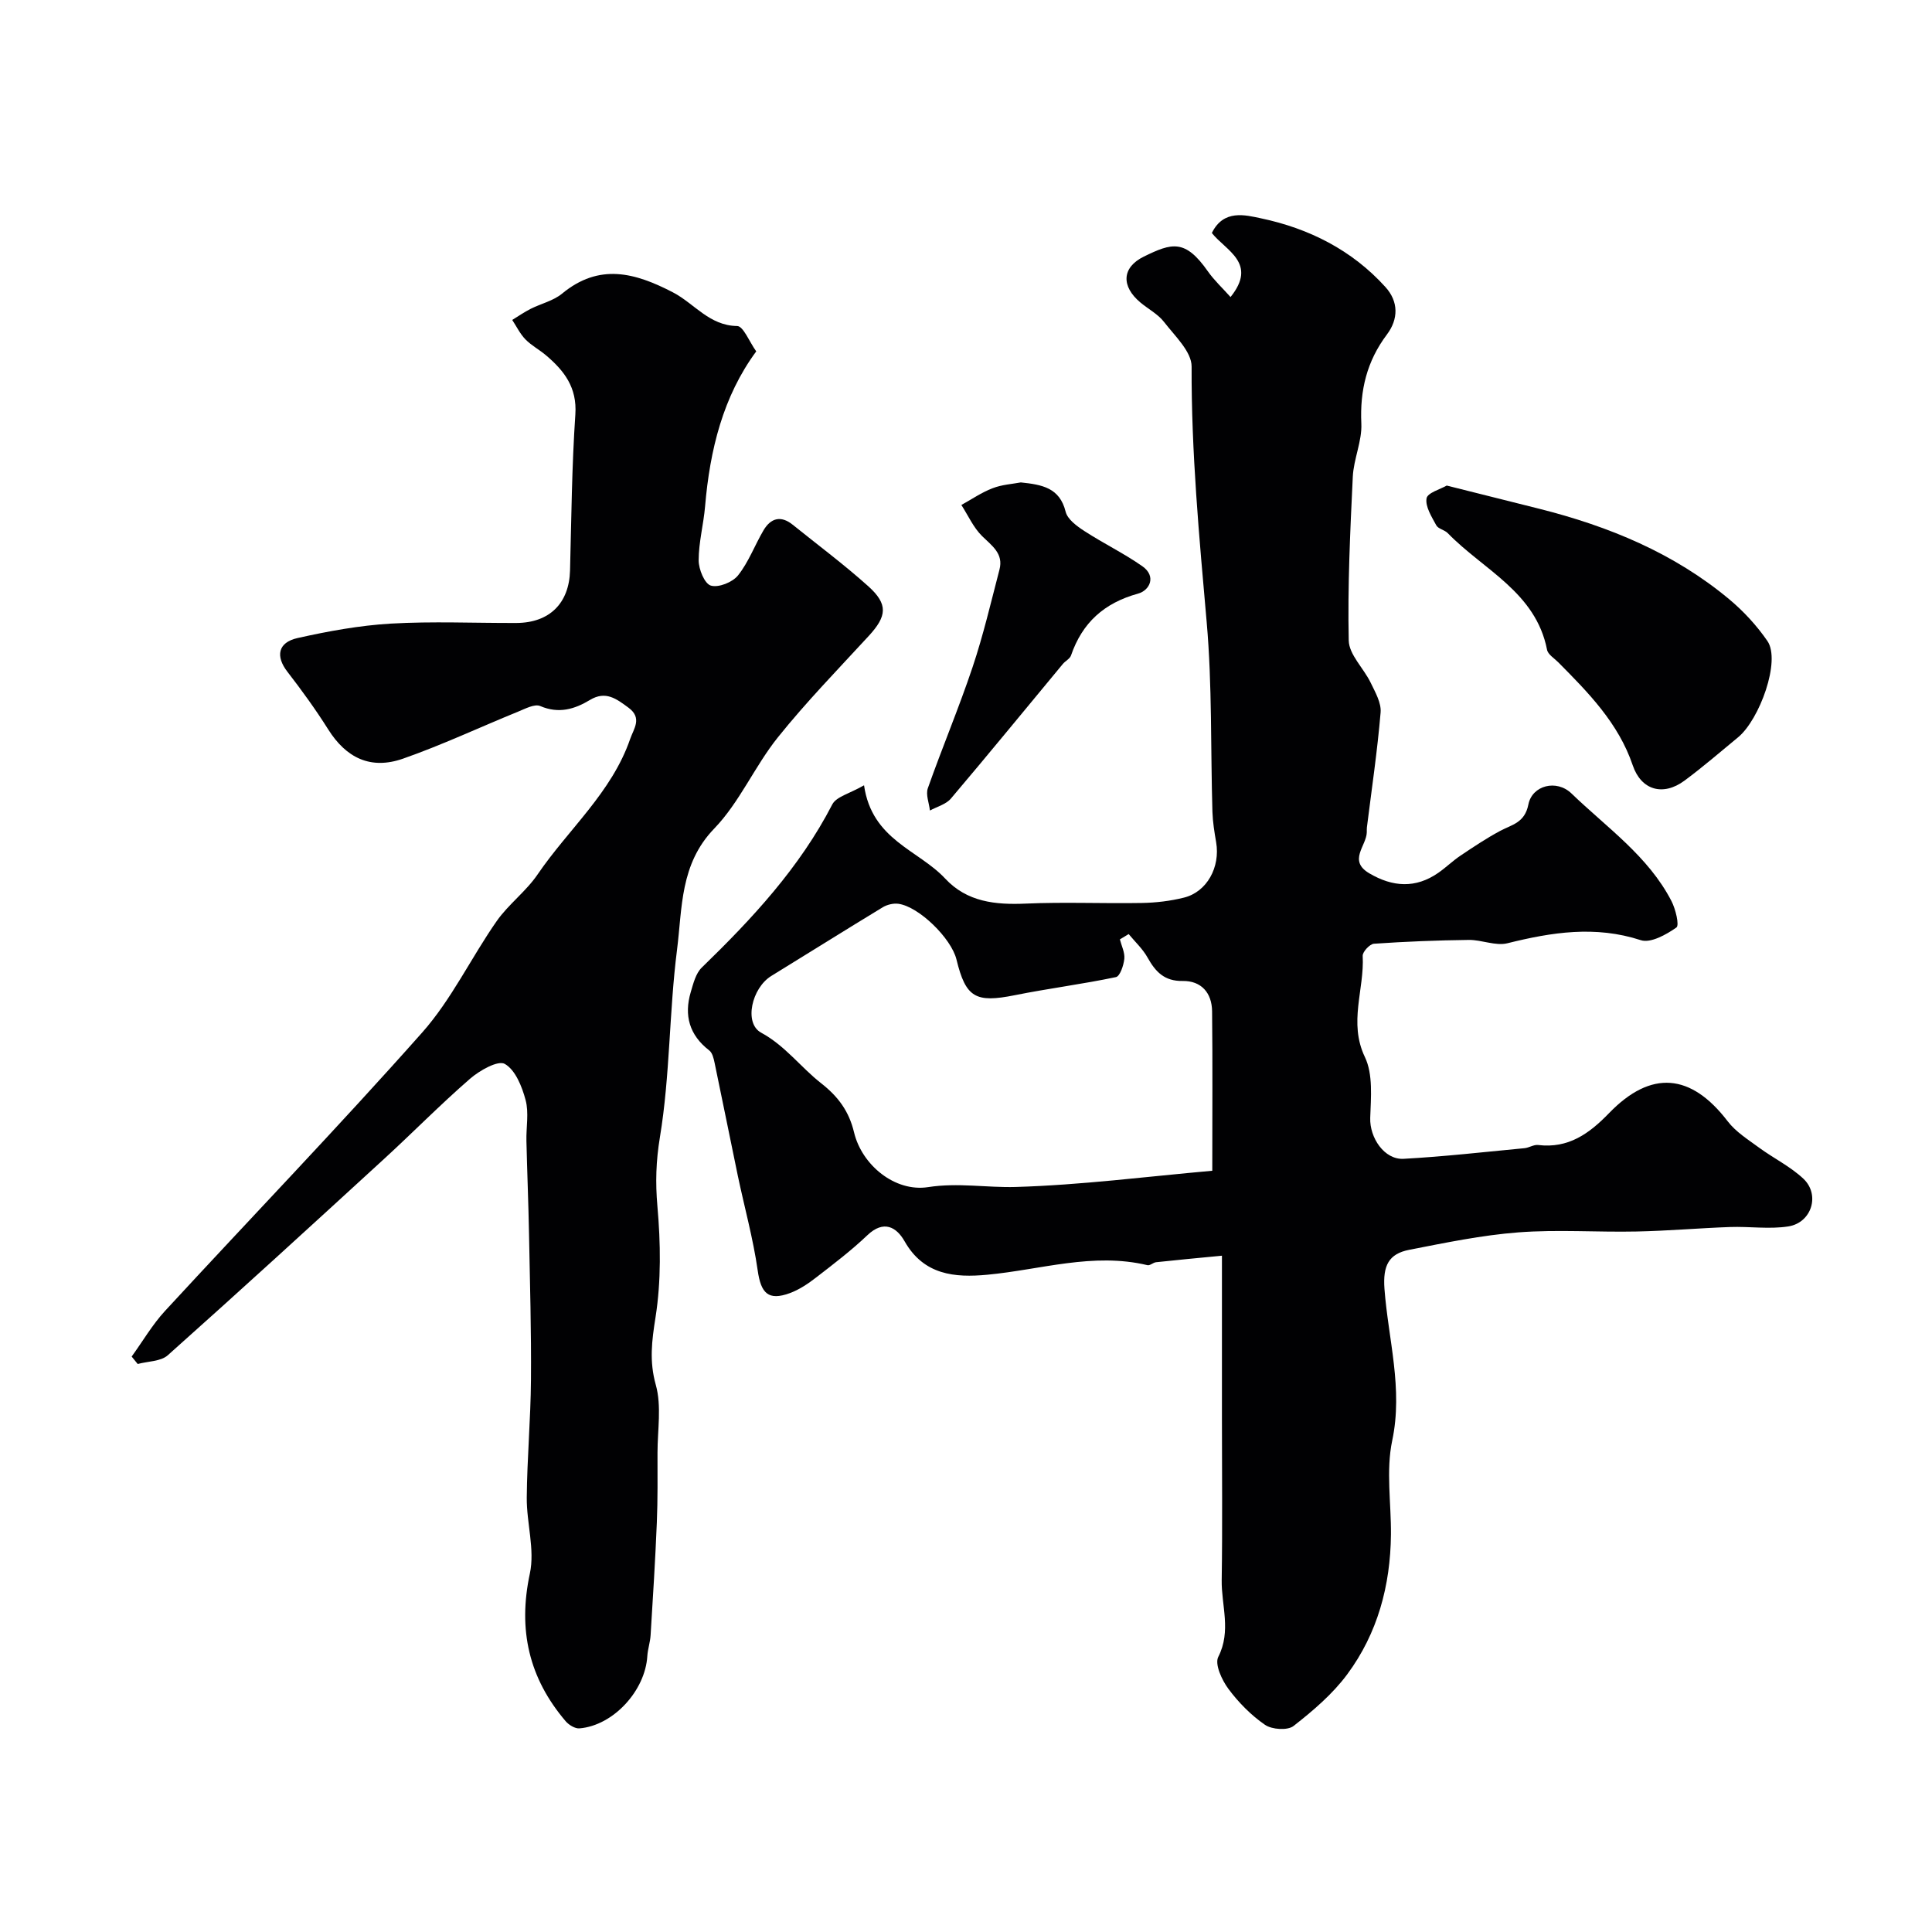
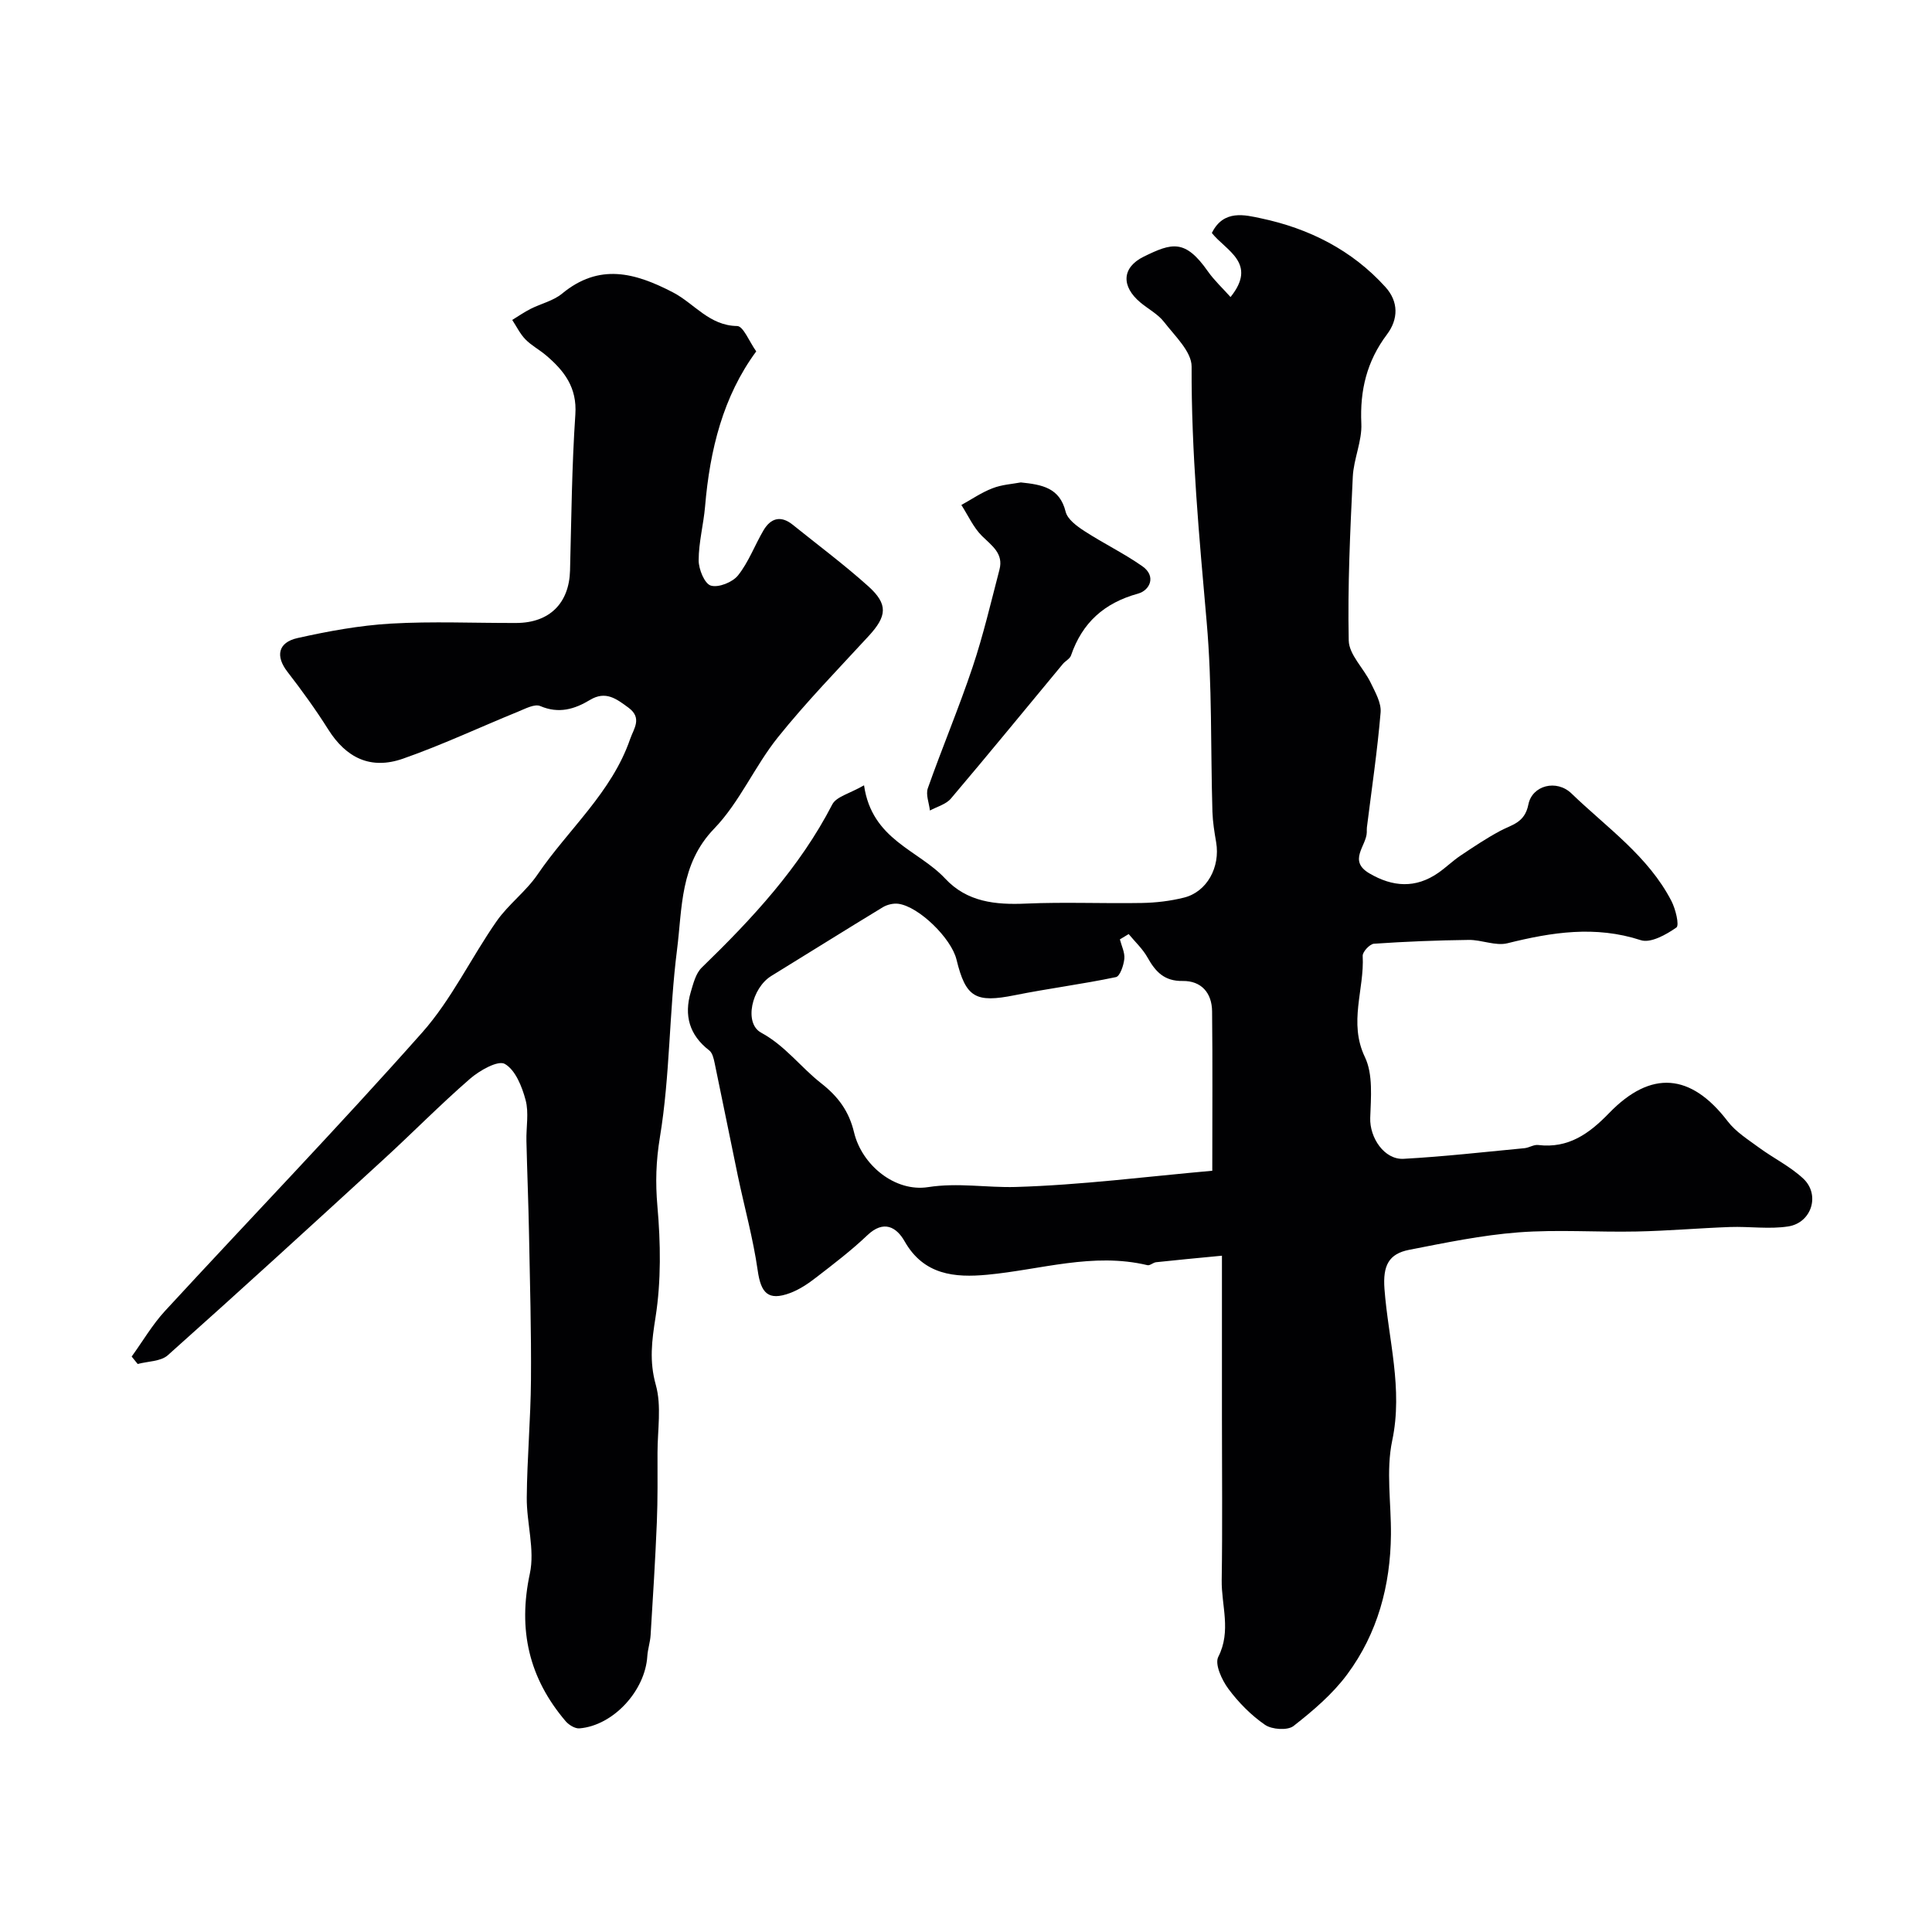
<svg xmlns="http://www.w3.org/2000/svg" enable-background="new 0 0 400 400" viewBox="0 0 400 400">
  <g fill="#010103">
    <path d="m178.89 162.59c1.63 11.33 11.24 13.35 16.8 19.31 4.53 4.86 10.4 5.46 16.72 5.18 7.98-.35 15.99.01 23.99-.13 2.92-.05 5.9-.4 8.73-1.11 4.76-1.18 7.54-6.31 6.66-11.46-.36-2.08-.7-4.19-.77-6.3-.39-13.1-.04-26.25-1.19-39.28-1.55-17.62-3.19-35.18-3.12-52.91.01-3.08-3.46-6.32-5.69-9.21-1.26-1.64-3.28-2.69-4.91-4.05-4-3.34-3.88-7.25.7-9.5 5.81-2.85 8.55-3.68 13.26 3.04 1.32 1.88 3.05 3.48 4.7 5.33 5.66-7.04-.99-9.61-3.87-13.26 2.42-4.95 6.94-3.72 10.17-3.04 9.92 2.09 18.84 6.56 25.77 14.23 2.74 3.02 2.7 6.64.31 9.82-4.16 5.53-5.62 11.56-5.3 18.44.17 3.64-1.6 7.34-1.77 11.04-.54 11.28-1.08 22.59-.84 33.87.06 2.94 3.11 5.77 4.55 8.76.94 1.95 2.22 4.17 2.05 6.15-.67 7.96-1.85 15.87-2.84 23.81-.04.33-.01.67-.02 1-.08 2.85-3.95 5.88.55 8.51 4.81 2.82 9.54 3.15 14.24-.11 1.61-1.12 3.02-2.51 4.65-3.6 2.66-1.78 5.33-3.57 8.15-5.08 2.47-1.33 5.11-1.65 5.87-5.5.78-3.93 5.82-5.26 8.93-2.25 7.28 7.03 15.87 12.95 20.68 22.25.86 1.66 1.68 5.03 1.03 5.49-2.11 1.48-5.34 3.29-7.38 2.62-9.4-3.06-18.4-1.65-27.6.64-2.45.61-5.32-.72-8-.69-6.55.08-13.11.34-19.64.79-.87.06-2.38 1.69-2.33 2.52.38 6.94-2.98 13.77.46 20.95 1.71 3.57 1.24 8.37 1.1 12.59-.14 4.06 2.89 8.7 6.93 8.47 8.35-.46 16.67-1.41 25-2.2.96-.09 1.93-.77 2.83-.66 6.26.76 10.58-2.35 14.68-6.59 8.72-9.02 16.97-8.25 24.57 1.68 1.67 2.19 4.2 3.77 6.47 5.44 3.01 2.21 6.48 3.9 9.18 6.43 3.55 3.32 1.74 9.15-3.12 9.9-3.92.61-8.02-.02-12.04.12-6.45.23-12.89.8-19.35.93-8.16.17-16.36-.44-24.48.18-7.59.58-15.11 2.15-22.6 3.61-4.24.83-5.48 3.26-5.12 8.1.78 10.41 3.88 20.64 1.6 31.41-1.31 6.22-.2 12.95-.26 19.44-.1 10.55-2.76 20.45-9.05 28.94-3.03 4.09-7.08 7.54-11.12 10.7-1.23.96-4.47.74-5.9-.24-2.89-1.99-5.49-4.63-7.59-7.46-1.35-1.82-2.86-5.1-2.09-6.61 2.74-5.37.63-10.64.71-15.9.17-11.16.05-22.33.05-33.49 0-10.95 0-21.89 0-33.67-5.38.52-9.52.9-13.64 1.35-.62.07-1.27.74-1.79.61-11.27-2.69-22.12.95-33.15 1.98-6.71.63-13.14.09-17.12-6.92-1.68-2.96-4.33-4.48-7.71-1.26-3.31 3.15-6.98 5.95-10.61 8.75-1.66 1.29-3.49 2.52-5.45 3.24-4.48 1.64-5.98.01-6.65-4.72-.94-6.57-2.73-13.01-4.1-19.52-1.63-7.81-3.18-15.63-4.82-23.44-.19-.91-.46-2.08-1.12-2.58-4.11-3.17-5.24-7.24-3.82-12.06.53-1.78 1.04-3.89 2.29-5.09 10.44-10.13 20.26-20.68 27.02-33.78.84-1.61 3.56-2.22 6.57-3.95zm54.79 30.8c-.61.37-1.21.73-1.82 1.1.34 1.34 1.05 2.73.92 4.02-.14 1.36-.9 3.62-1.74 3.79-6.94 1.46-14 2.35-20.96 3.75-8.09 1.62-10.13.51-12.05-7.39-1.07-4.4-7.79-10.97-12.03-11.54-1.03-.14-2.32.17-3.22.71-7.73 4.69-15.38 9.5-23.09 14.23-4.05 2.49-5.72 9.78-2.11 11.74 5 2.71 8.18 7.15 12.41 10.46 3.59 2.81 5.79 5.84 6.83 10.18 1.62 6.78 8.48 12.41 15.34 11.34 6.19-.96 12.14.14 18.13-.03 13.52-.4 27-2.14 40.7-3.36 0-11.67.08-22.34-.04-33.01-.04-3.81-2.23-6.34-6.1-6.28-3.78.06-5.61-1.9-7.25-4.83-1-1.8-2.59-3.27-3.92-4.88z" />
    <path d="m156.57 72.75c-6.87 9.31-9.6 20.4-10.59 32.09-.32 3.74-1.33 7.45-1.33 11.18 0 1.84 1.22 4.83 2.52 5.22 1.58.48 4.5-.69 5.63-2.11 2.2-2.76 3.46-6.25 5.28-9.34 1.5-2.54 3.6-3.12 6.04-1.15 5.24 4.22 10.64 8.24 15.64 12.73 4.17 3.75 3.87 6.2.09 10.31-6.36 6.91-12.93 13.66-18.8 20.98-4.8 5.98-7.92 13.44-13.18 18.89-7.12 7.36-6.6 16.46-7.7 25.1-1.64 12.87-1.43 26.01-3.54 38.78-.82 4.98-.95 9.39-.52 14.31.67 7.62.79 15.48-.39 22.99-.77 4.87-1.32 9.08.06 14.01 1.22 4.36.35 9.32.35 14.01 0 4.83.06 9.66-.14 14.48-.32 7.78-.81 15.55-1.29 23.32-.09 1.46-.59 2.89-.68 4.34-.44 7.17-7.05 14.37-14.04 14.95-.92.08-2.19-.7-2.85-1.46-7.62-8.93-9.93-18.93-7.43-30.59 1.07-4.97-.69-10.48-.64-15.74.07-8.13.81-16.25.87-24.37.08-10.04-.21-20.09-.4-30.13-.12-6.45-.39-12.89-.54-19.34-.07-2.83.54-5.81-.17-8.46-.74-2.78-2.12-6.24-4.31-7.48-1.41-.8-5.22 1.36-7.19 3.07-6.13 5.32-11.83 11.13-17.81 16.61-14.86 13.62-29.73 27.23-44.77 40.64-1.46 1.3-4.13 1.24-6.23 1.81-.42-.51-.84-1.02-1.25-1.54 2.29-3.16 4.28-6.6 6.91-9.45 17.72-19.23 35.88-38.07 53.23-57.63 6.08-6.85 10.13-15.48 15.43-23.07 2.44-3.49 6.07-6.14 8.46-9.65 6.38-9.37 15.36-16.97 19.18-28.07.74-2.14 2.56-4.33-.36-6.48-2.49-1.83-4.71-3.56-7.97-1.59-3.18 1.92-6.46 2.9-10.29 1.26-1.16-.5-3.11.56-4.59 1.16-7.95 3.24-15.75 6.91-23.84 9.74-6.7 2.34-11.76-.18-15.46-6.05-2.6-4.13-5.48-8.1-8.47-11.97-2.45-3.17-1.98-6.05 2.12-6.96 6.35-1.42 12.83-2.61 19.31-2.99 8.64-.5 17.33-.1 25.99-.13 6.88-.03 10.93-4.1 11.11-10.87.28-10.77.37-21.56 1.1-32.3.38-5.6-2.31-9.05-6.08-12.25-1.37-1.16-3.02-2.03-4.26-3.3-1.11-1.14-1.83-2.66-2.73-4.02 1.26-.77 2.48-1.62 3.8-2.29 2.16-1.09 4.7-1.66 6.51-3.15 7.7-6.36 15.08-4.37 22.98-.26 4.39 2.28 7.51 6.89 13.29 6.96 1.27.03 2.52 3.27 3.94 5.25z" />
-     <path d="m299.53 100.53c6.87 1.72 13.02 3.26 19.18 4.81 14.36 3.62 27.85 9.16 39.33 18.75 2.97 2.48 5.69 5.44 7.88 8.62 2.82 4.1-1.63 16.28-6.07 19.94-3.67 3.02-7.27 6.14-11.09 8.97-4.46 3.3-8.98 1.97-10.72-3.17-2.96-8.74-9.19-15.05-15.45-21.36-.82-.82-2.1-1.59-2.29-2.56-2.33-11.94-13.2-16.56-20.56-24.15-.66-.68-1.98-.88-2.38-1.63-.95-1.76-2.29-3.85-2.01-5.56.18-1.16 2.87-1.9 4.18-2.66z" />
    <path d="m211.35 99.88c4.42.46 8.05 1.1 9.28 6.07.39 1.57 2.32 2.99 3.87 3.99 3.93 2.56 8.19 4.61 12.02 7.3 2.93 2.06 1.55 4.99-.92 5.67-7 1.93-11.53 6.01-13.86 12.8-.24.7-1.19 1.14-1.71 1.78-7.71 9.29-15.35 18.64-23.16 27.85-1.01 1.19-2.87 1.67-4.34 2.47-.17-1.55-.9-3.3-.43-4.62 2.97-8.41 6.44-16.64 9.27-25.09 2.21-6.6 3.8-13.42 5.56-20.17.87-3.33-1.56-4.93-3.61-6.95-1.79-1.77-2.88-4.26-4.28-6.43 2.14-1.18 4.19-2.6 6.45-3.46 1.93-.76 4.11-.88 5.86-1.21z" />
  </g>
</svg>